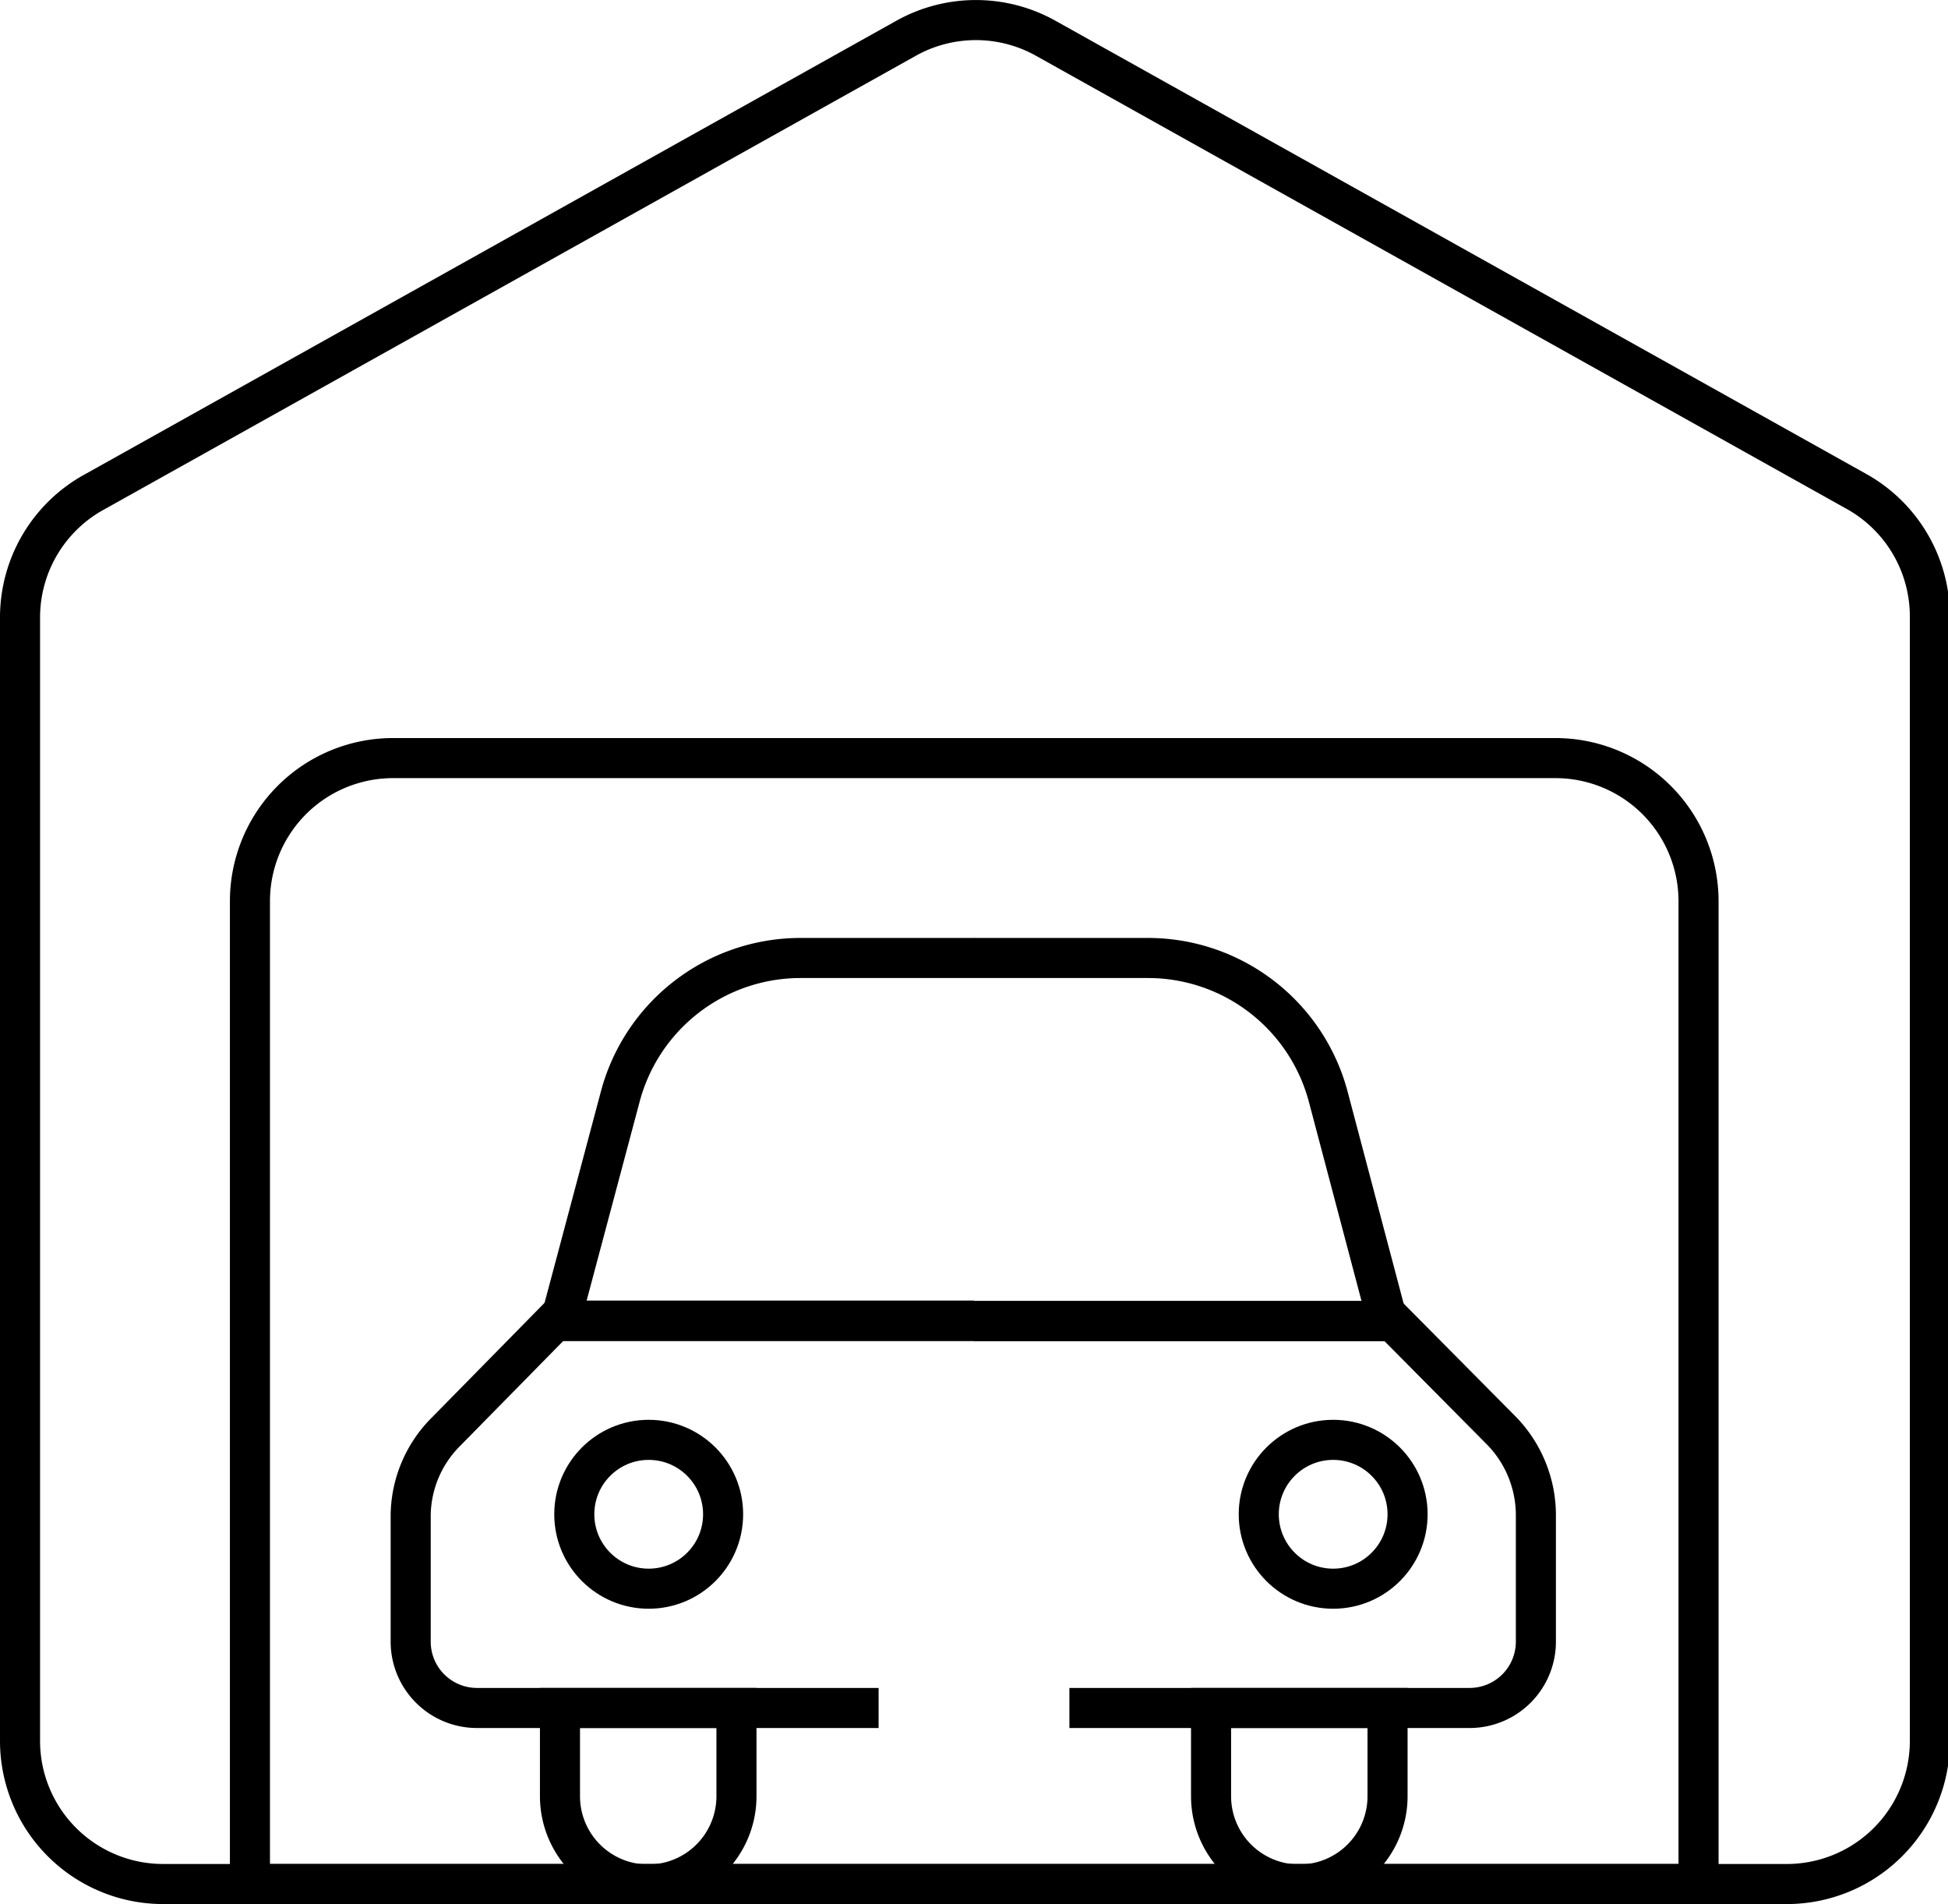
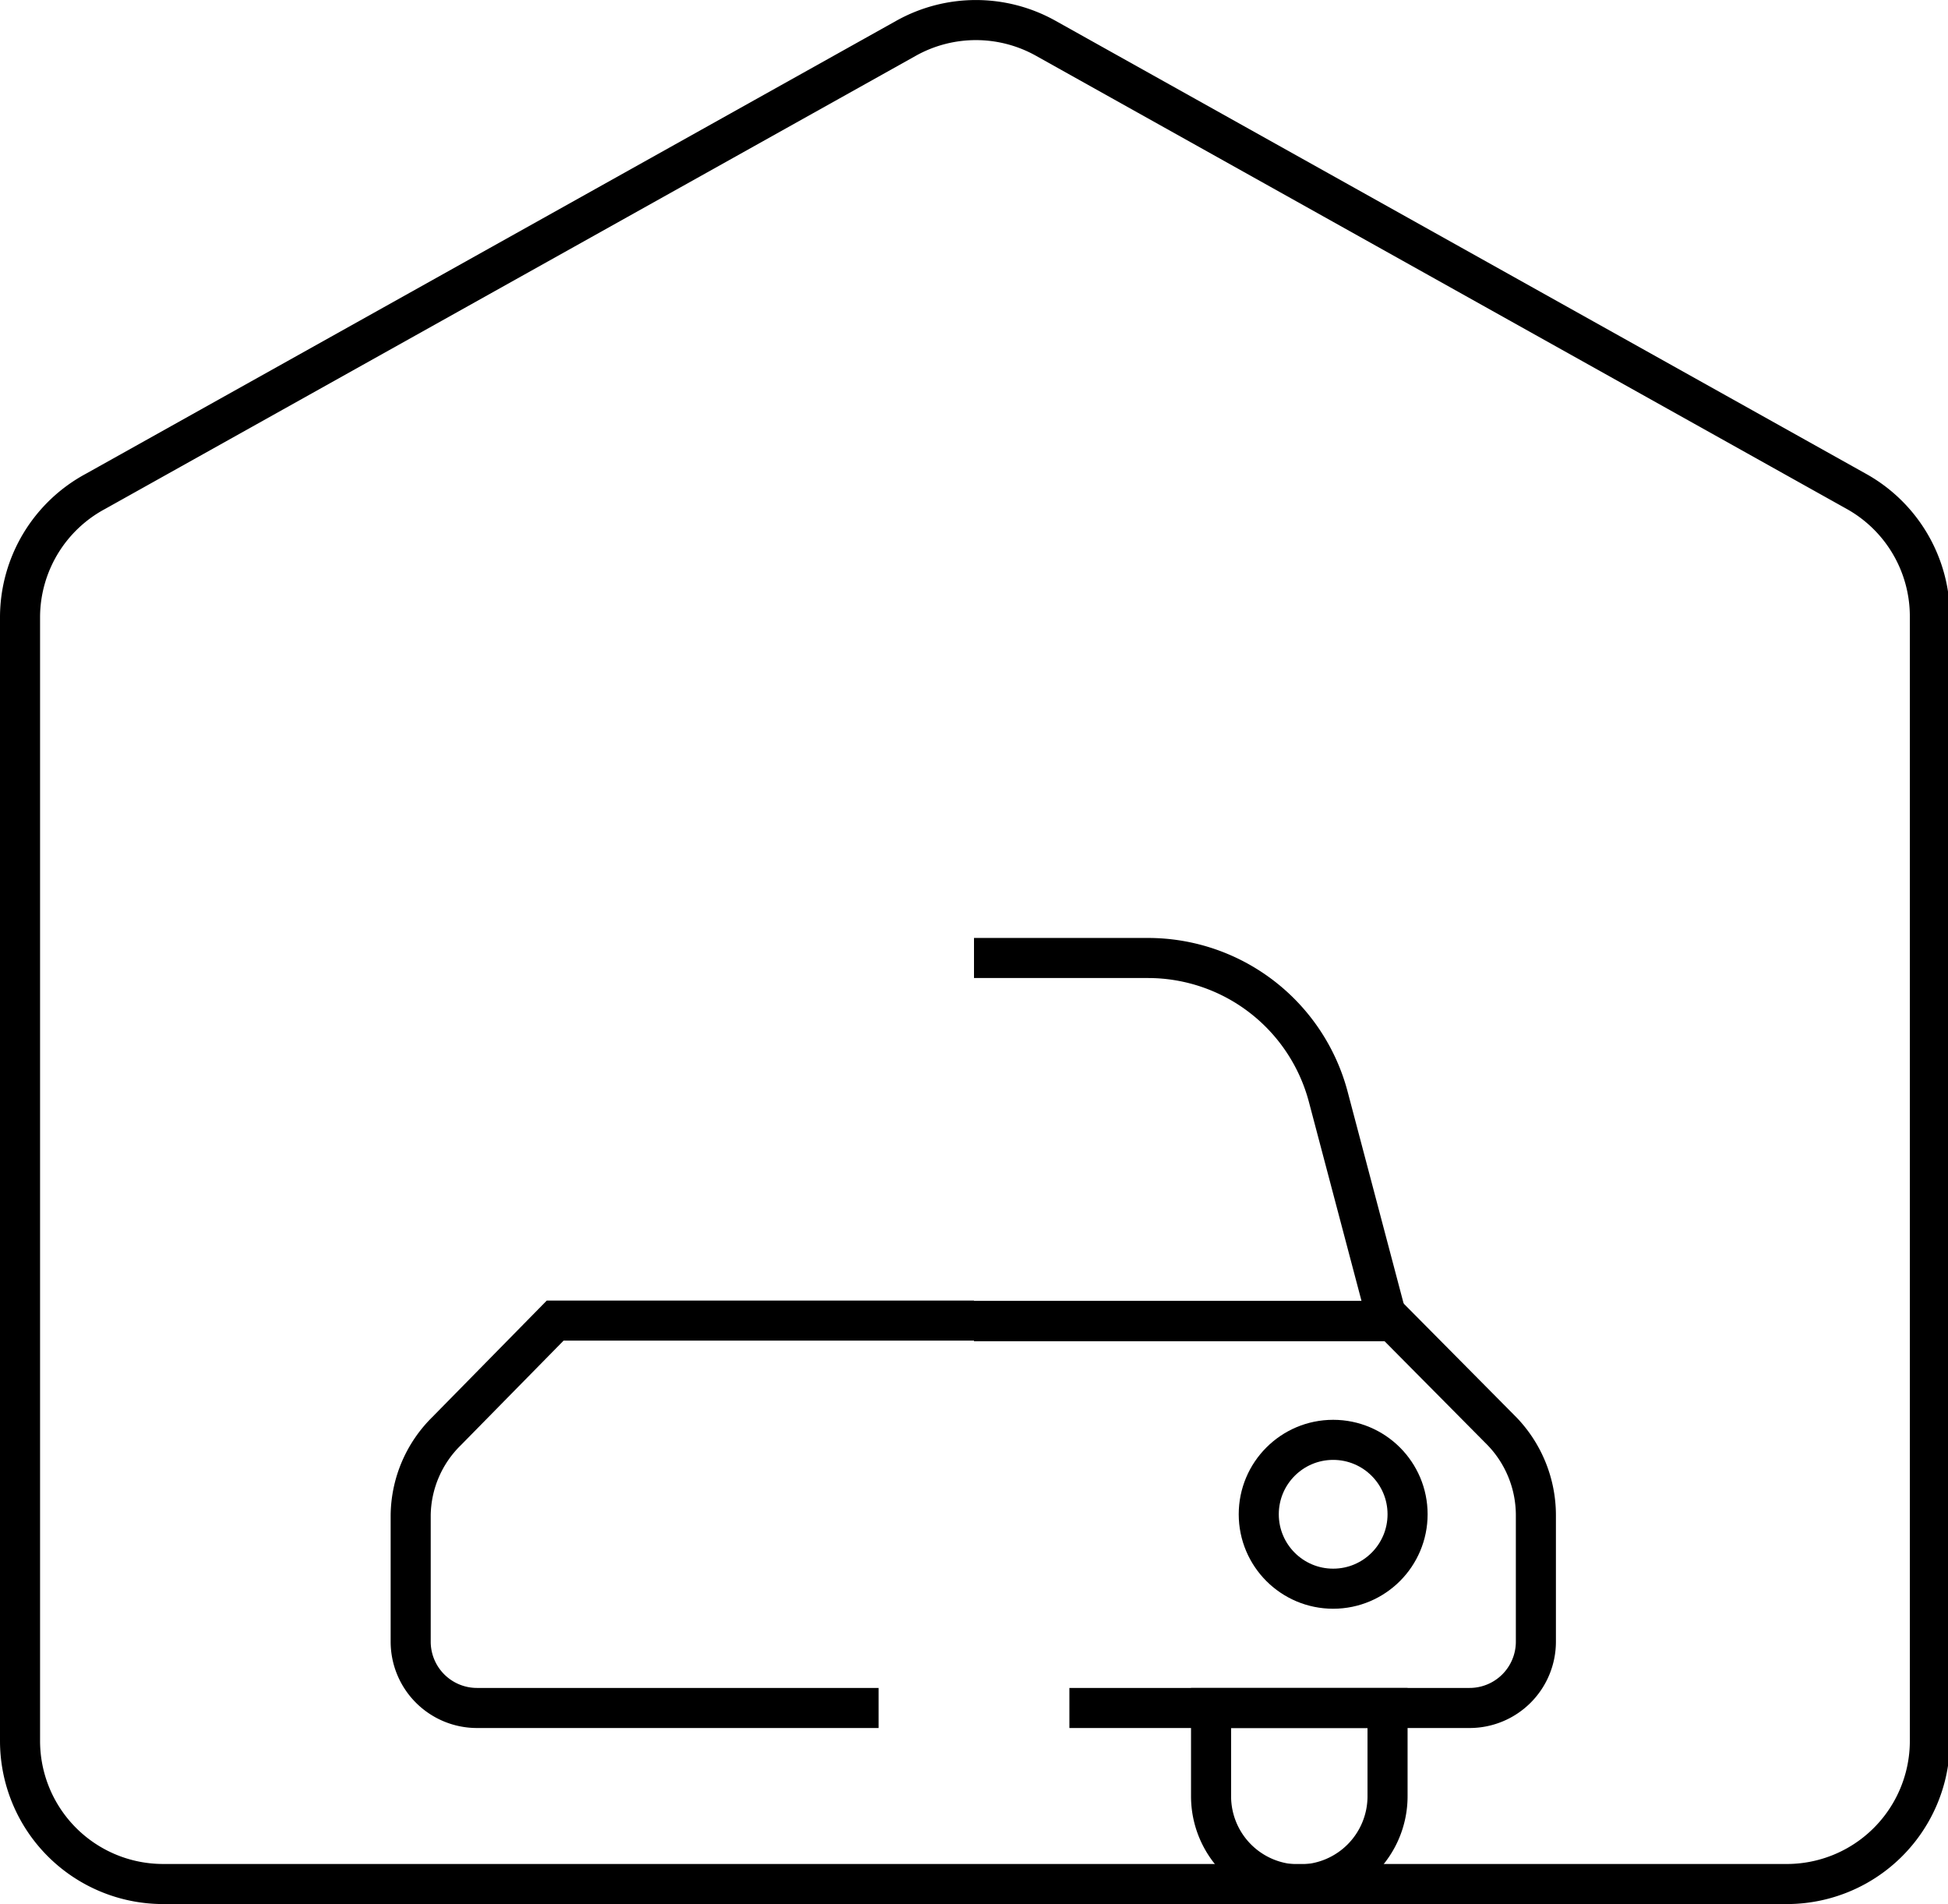
<svg xmlns="http://www.w3.org/2000/svg" viewBox="0 0 40.84 39.91">
  <defs>
    <style>.cls-1{fill:none;stroke:#000;stroke-miterlimit:10;stroke-width:0.84px;}</style>
  </defs>
  <g id="Layer_2" data-name="Layer 2">
    <g id="Layer_1-2" data-name="Layer 1">
      <path class="cls-1" d="M37.42,39.49h-34a3,3,0,0,1-3-3V12.92A3,3,0,0,1,2,10.3L19,.8a3,3,0,0,1,2.92,0l17,9.5a3,3,0,0,1,1.54,2.62V36.49A3,3,0,0,1,37.42,39.49Z" />
-       <path class="cls-1" d="M8.24,15.89H32.61a3,3,0,0,1,3,3v20.6a0,0,0,0,1,0,0H5.24a0,0,0,0,1,0,0V18.89A3,3,0,0,1,8.24,15.89Z" />
      <path class="cls-1" d="M18.42,35.8H10a1.39,1.39,0,0,1-1.39-1.39V31.76A2.51,2.51,0,0,1,9.36,30l2.28-2.32h8.78" />
      <path class="cls-1" d="M22.42,35.8h8.39a1.39,1.39,0,0,0,1.39-1.39V31.76A2.54,2.54,0,0,0,31.49,30L29.2,27.69H20.42" />
-       <path class="cls-1" d="M20.42,27.69H11.75L13,23a3.91,3.91,0,0,1,3.78-2.92h3.65" />
      <path class="cls-1" d="M20.42,27.69h8.67L27.85,23a3.91,3.91,0,0,0-3.78-2.92H20.42" />
-       <path class="cls-1" d="M11.75,35.8h3.69a0,0,0,0,1,0,0v1.85a1.85,1.85,0,0,1-1.85,1.85h0a1.85,1.85,0,0,1-1.85-1.85V35.8a0,0,0,0,1,0,0Z" />
      <path class="cls-1" d="M25.4,35.8h3.69a0,0,0,0,1,0,0v1.85a1.85,1.85,0,0,1-1.85,1.85h0a1.85,1.85,0,0,1-1.85-1.85V35.8A0,0,0,0,1,25.4,35.8Z" />
-       <circle class="cls-1" cx="13.6" cy="31.74" r="1.56" />
      <circle class="cls-1" cx="27.95" cy="31.74" r="1.56" />
    </g>
  </g>
</svg>